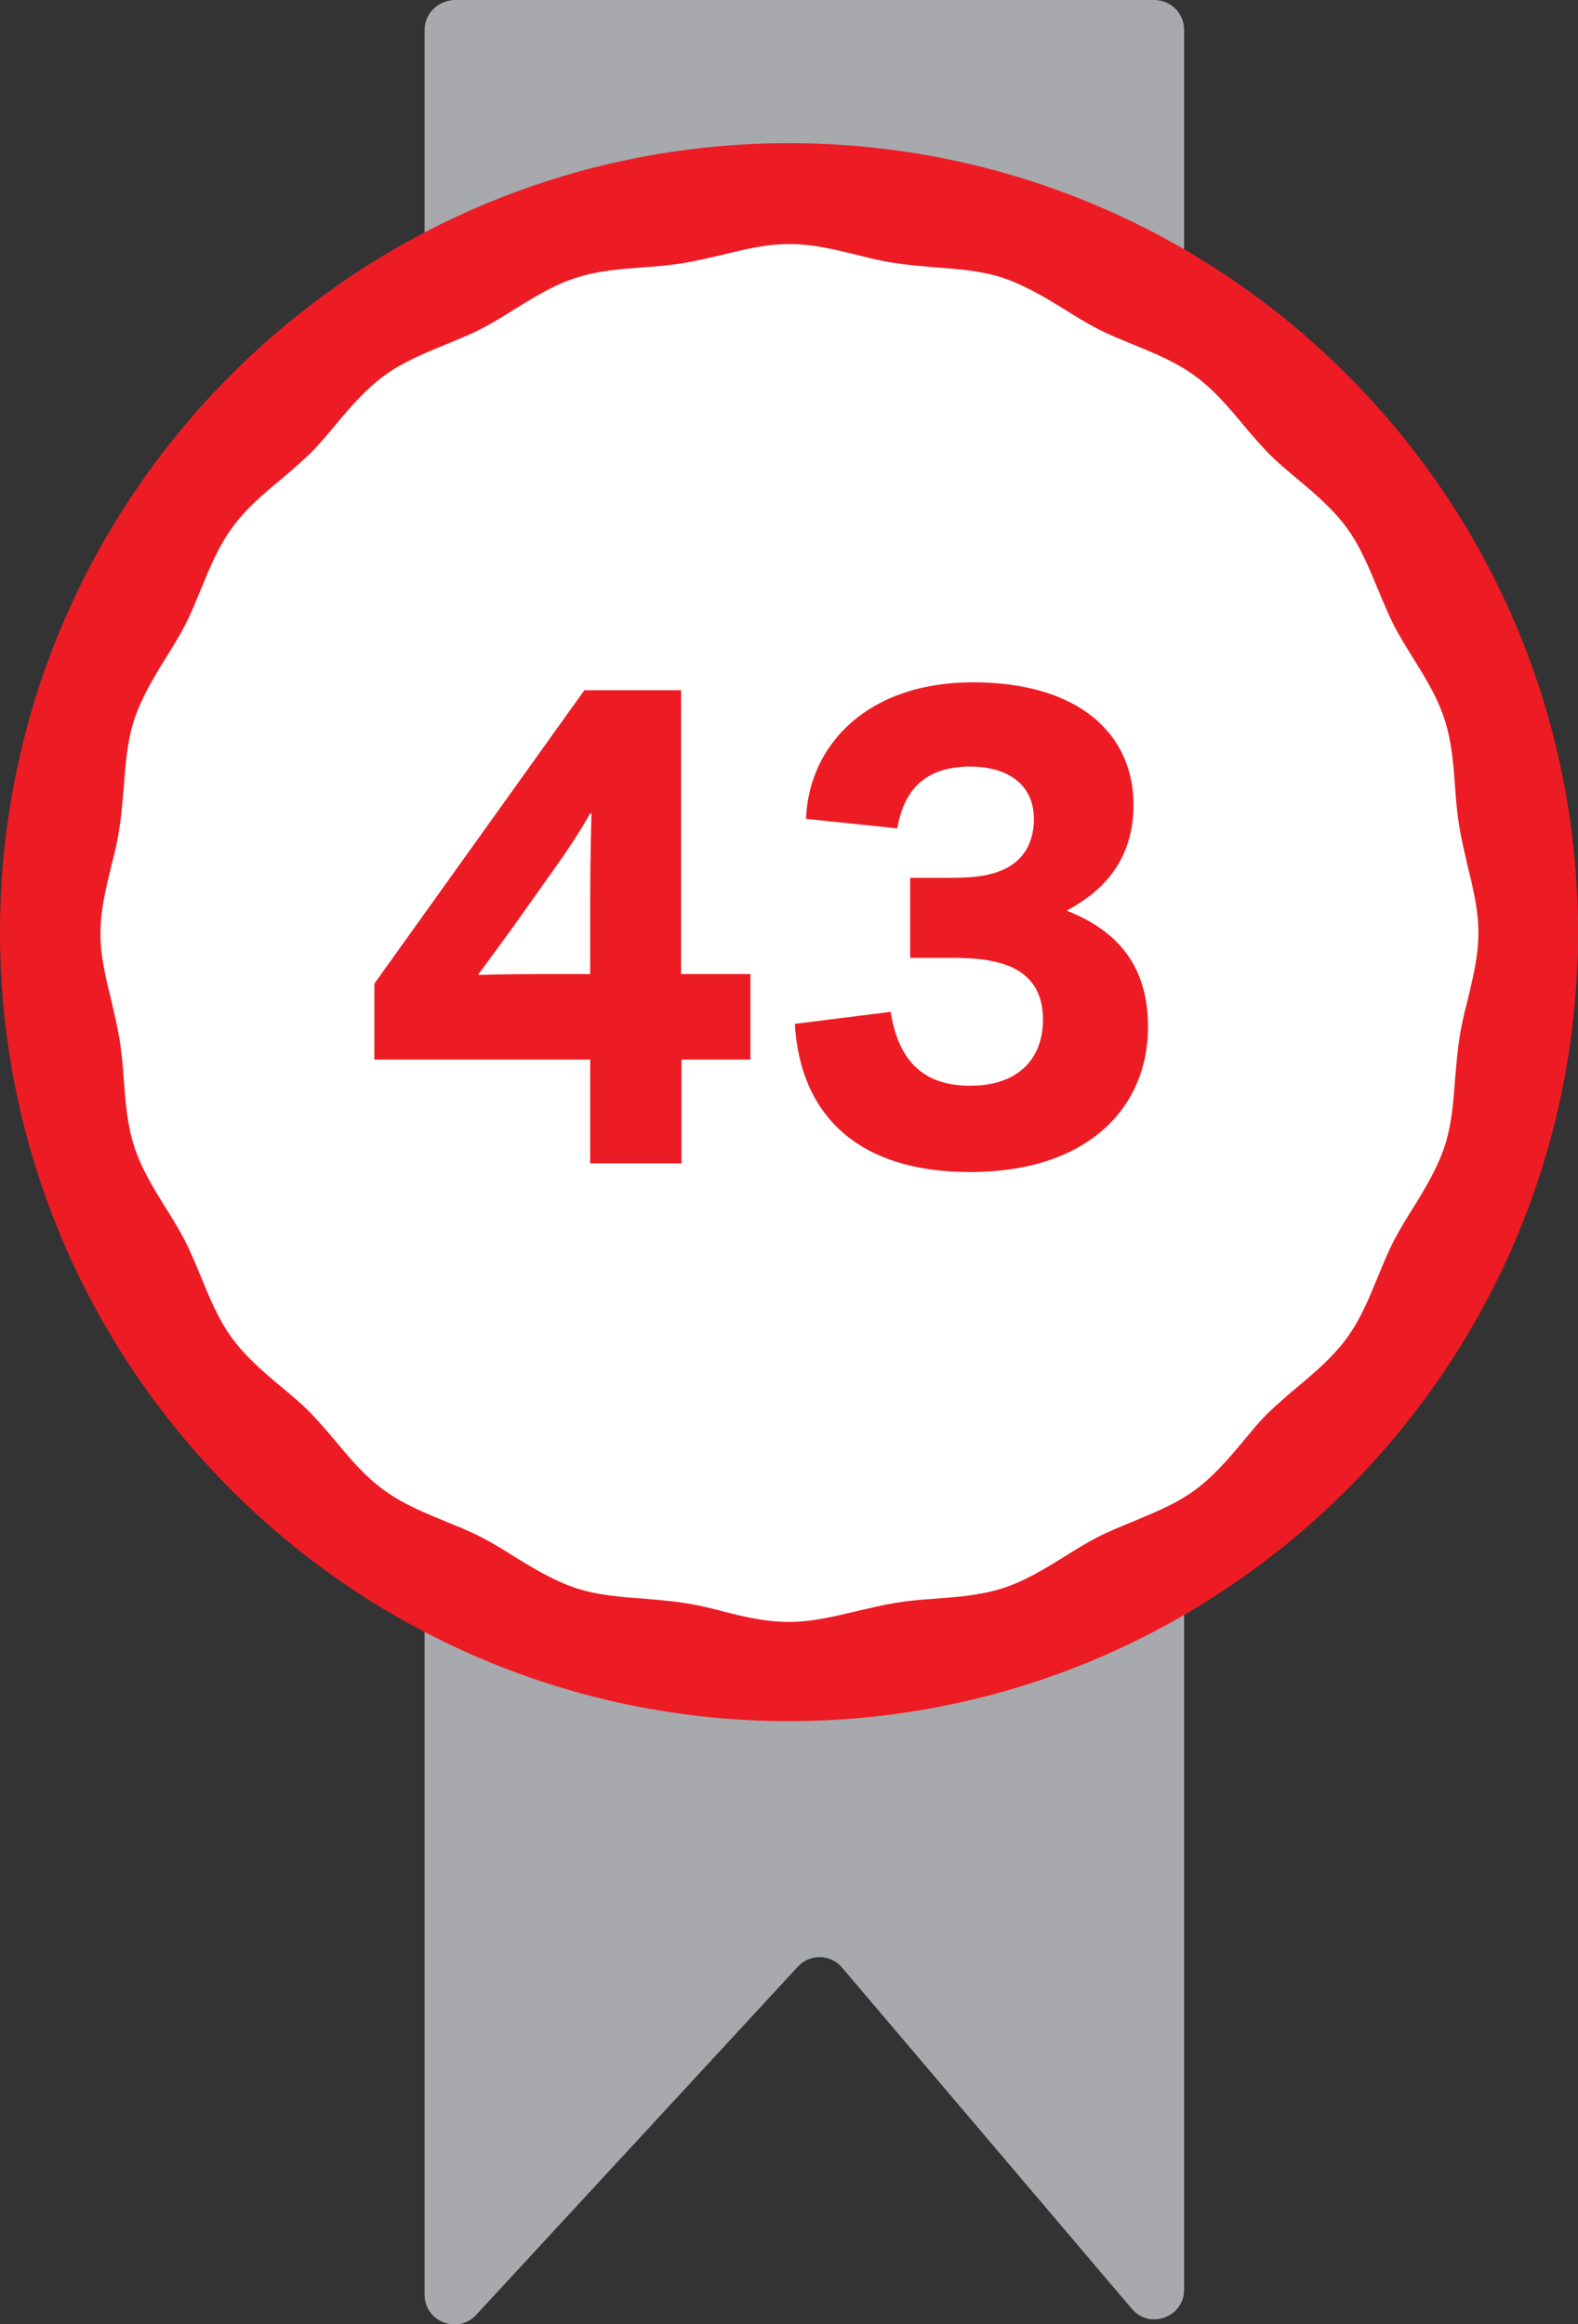
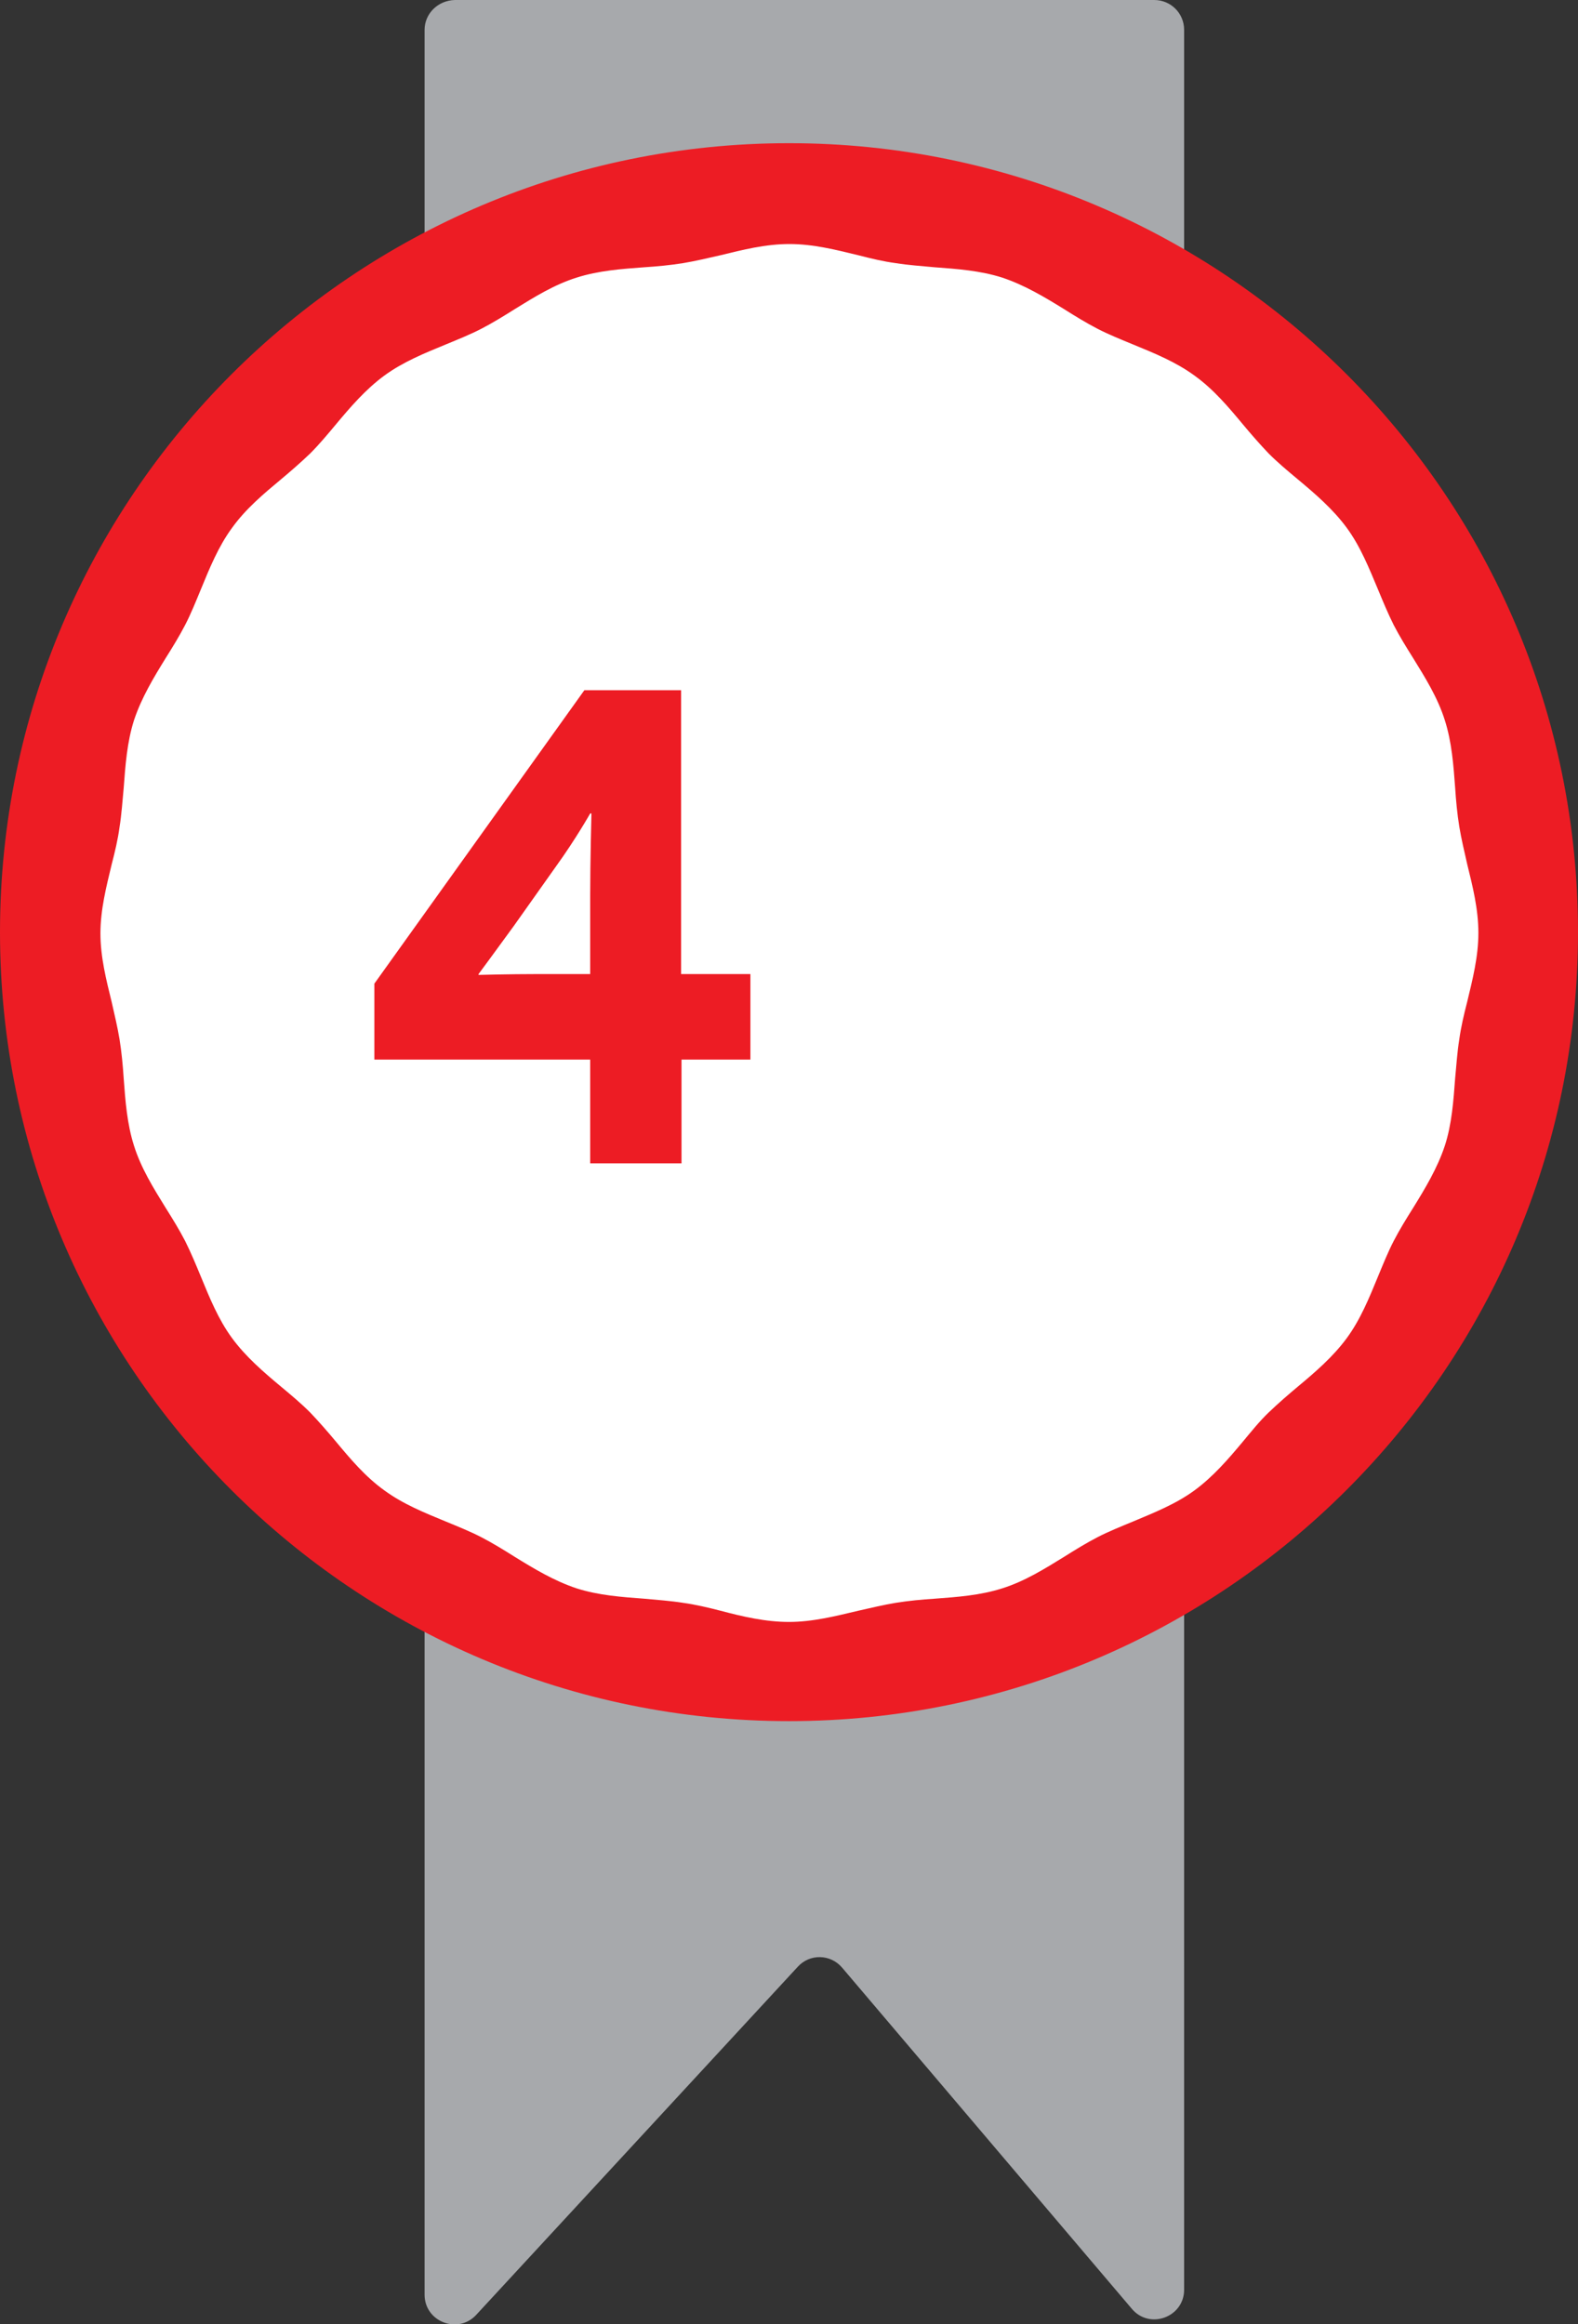
<svg xmlns="http://www.w3.org/2000/svg" id="Layer_1" x="0px" y="0px" viewBox="0 0 380.2 560" style="enable-background:new 0 0 380.2 560;" xml:space="preserve">
  <rect x="0" y="0" width="380.2" height="560" fill="#333333" stroke="none" />
  <style type="text/css">
	.st0{fill:#A7A9AC;}
	.st1{fill:#ED1C24;}
	.st2{fill:#FFFFFF;}
</style>
  <g>
    <path class="st0" d="M102.3,7.2v545.7c0,6.5,8,9.6,12.4,4.9l77.5-83.9c2.9-3.2,7.9-3.1,10.7,0.2l69.8,82.2c4.3,5.1,12.6,2,12.6-4.6   V7.2c0-4-3.2-7.2-7.2-7.2H109.6C105.5,0.1,102.3,3.3,102.3,7.2z" />
  </g>
  <g>
    <circle class="st1" cx="190.1" cy="224.6" r="187.8" />
    <path class="st1" d="M190.1,414.7C85.2,414.7,0,329.5,0,224.6C0,119.8,85.2,34.5,190.1,34.5c104.9,0,190.1,85.2,190.1,190.1   S294.9,414.7,190.1,414.7z M190.1,39.1C87.8,39.1,4.6,122.4,4.6,224.6c0,102.2,83.2,185.5,185.5,185.5s185.5-83.2,185.5-185.5   C375.6,122.4,292.3,39.1,190.1,39.1z" />
  </g>
  <g>
    <g>
      <circle class="st2" cx="190.1" cy="224.6" r="162.5" />
    </g>
    <g>
      <path class="st2" d="M190.1,390.8c-5.7,0-11.2-1.3-16.5-2.7c-3.1-0.8-6.1-1.5-9-1.9c-3.1-0.5-6.3-0.7-9.4-1    c-5.4-0.4-11-0.8-16.3-2.5c-5.4-1.8-10.2-4.7-14.9-7.6c-2.7-1.7-5.3-3.3-8-4.7c-2.7-1.4-5.7-2.6-8.6-3.8    c-5.1-2.1-10.3-4.2-14.8-7.5c-4.6-3.3-8.2-7.6-11.7-11.8c-2-2.4-4.1-4.8-6.2-7c-2.2-2.2-4.6-4.2-7-6.2c-4.2-3.5-8.5-7.2-11.8-11.7    c-3.3-4.5-5.4-9.7-7.5-14.8c-1.2-2.9-2.4-5.8-3.8-8.6c-1.4-2.7-3-5.3-4.7-8c-2.9-4.7-5.9-9.5-7.6-14.9c-1.7-5.3-2.1-10.9-2.5-16.3    c-0.2-3.1-0.5-6.3-1-9.4c-0.5-3-1.2-5.9-1.9-9c-1.3-5.3-2.7-10.8-2.7-16.5s1.4-11.2,2.7-16.6c0.8-3.1,1.5-6,1.9-9    c0.5-3.1,0.7-6.3,1-9.4c0.4-5.4,0.8-11.1,2.5-16.4c1.8-5.4,4.7-10.2,7.6-14.9c1.7-2.7,3.3-5.3,4.7-8c1.4-2.7,2.6-5.7,3.8-8.6    c2.1-5.1,4.2-10.3,7.5-14.8c3.3-4.6,7.6-8.2,11.8-11.7c2.4-2,4.8-4.1,7-6.2c2.2-2.2,4.2-4.6,6.2-7c3.5-4.2,7.2-8.5,11.7-11.8    s9.7-5.4,14.8-7.5c2.9-1.2,5.9-2.4,8.6-3.8c2.7-1.4,5.3-3,8-4.7c4.7-2.9,9.5-5.9,14.9-7.6c5.3-1.7,10.9-2.1,16.3-2.5    c3.1-0.2,6.3-0.5,9.4-1c3-0.5,5.9-1.2,9-1.9c5.3-1.3,10.8-2.7,16.6-2.7s11.2,1.4,16.6,2.7c3.1,0.8,6,1.5,9,1.9    c3.1,0.5,6.3,0.7,9.4,1c5.4,0.4,11,0.8,16.3,2.5c5.4,1.8,10.2,4.7,14.9,7.6c2.7,1.7,5.3,3.3,8,4.7c2.7,1.4,5.7,2.6,8.6,3.8    c5.1,2.1,10.3,4.2,14.8,7.5c4.6,3.3,8.2,7.6,11.7,11.8c2,2.4,4.1,4.8,6.2,7c2.2,2.2,4.6,4.2,7,6.2c4.2,3.5,8.5,7.2,11.8,11.7    c3.3,4.5,5.4,9.8,7.5,14.8c1.2,2.9,2.4,5.8,3.8,8.6c1.4,2.7,3,5.3,4.7,8c2.9,4.7,5.9,9.5,7.6,14.9c1.7,5.3,2.1,10.9,2.5,16.3    c0.2,3.1,0.5,6.3,1,9.4c0.5,3,1.2,5.9,1.9,9c1.3,5.3,2.7,10.8,2.7,16.6c0,5.7-1.4,11.2-2.7,16.6c-0.8,3.1-1.5,6.1-1.9,9    c-0.5,3.1-0.7,6.3-1,9.4c-0.4,5.4-0.8,11.1-2.5,16.3c-1.8,5.4-4.7,10.2-7.6,14.9c-1.7,2.7-3.3,5.3-4.7,8c-1.4,2.7-2.6,5.7-3.8,8.6    c-2.1,5.1-4.2,10.3-7.5,14.8c-3.3,4.5-7.6,8.2-11.8,11.7c-2.4,2-4.8,4.1-7,6.2s-4.2,4.6-6.2,7c-3.5,4.2-7.2,8.5-11.7,11.8    s-9.8,5.4-14.8,7.5c-2.9,1.2-5.9,2.4-8.6,3.8c-2.7,1.4-5.3,3-8,4.7c-4.7,2.9-9.5,5.9-14.9,7.6c-5.3,1.7-10.9,2.1-16.3,2.5    c-3.1,0.2-6.3,0.5-9.4,1c-3,0.5-5.9,1.2-9,1.9C201.3,389.4,195.8,390.8,190.1,390.8z M190.1,63.1c-5.2,0-10.4,1.3-15.5,2.5    c-3.1,0.8-6.2,1.5-9.4,2c-3.3,0.5-6.6,0.8-9.8,1c-5.4,0.4-10.5,0.8-15.3,2.3c-4.9,1.6-9.2,4.3-13.9,7.2c-2.7,1.7-5.5,3.4-8.4,4.9    c-2.9,1.5-6,2.8-9,4c-5,2.1-9.7,4-13.8,7s-7.4,6.9-10.9,11c-2.1,2.4-4.2,5-6.5,7.3s-4.8,4.4-7.3,6.5c-4.1,3.5-8.1,6.8-11,10.9    c-3,4.1-4.9,8.8-7,13.8c-1.2,3-2.5,6-4,8.9c-1.5,2.9-3.2,5.7-4.9,8.3c-2.9,4.6-5.6,9-7.2,13.9c-1.5,4.8-1.9,9.9-2.3,15.3    c-0.2,3.2-0.5,6.5-1,9.8c-0.5,3.2-1.3,6.3-2,9.4c-1.2,5.1-2.5,10.3-2.5,15.5s1.3,10.4,2.5,15.4c0.8,3.1,1.5,6.2,2,9.4    c0.5,3.3,0.8,6.6,1,9.8c0.4,5.4,0.8,10.5,2.3,15.3c1.6,4.9,4.3,9.2,7.2,13.9c1.7,2.7,3.4,5.5,4.9,8.3c1.5,2.9,2.7,6,4,8.9    c2.1,5,4,9.8,7,13.8c3,4.1,6.9,7.4,11,10.9c2.4,2.1,5,4.2,7.3,6.5c2.3,2.3,4.4,4.8,6.5,7.3c3.5,4.1,6.8,8.1,10.9,11    c4.1,3,8.8,4.9,13.8,7c3,1.2,6,2.5,8.9,4s5.7,3.2,8.4,4.9c4.6,2.9,9,5.6,13.9,7.2c4.8,1.5,9.8,1.9,15.2,2.3c3.2,0.2,6.5,0.5,9.8,1    c3.2,0.5,6.3,1.3,9.4,2c5.1,1.2,10.3,2.5,15.4,2.5s10.4-1.3,15.5-2.5c3.1-0.8,6.2-1.5,9.4-2c3.3-0.5,6.6-0.8,9.8-1    c5.4-0.4,10.5-0.8,15.2-2.3c4.9-1.6,9.2-4.3,13.9-7.2c2.7-1.7,5.5-3.4,8.4-4.9s6-2.7,8.9-4c5-2.1,9.8-4,13.8-7    c4.1-3,7.4-6.9,10.9-11c2.1-2.4,4.2-5,6.5-7.3c2.3-2.3,4.8-4.4,7.3-6.5c4.1-3.5,8.1-6.8,11-10.9c3-4.1,4.9-8.8,7-13.8    c1.2-3,2.5-6,4-8.9c1.5-2.9,3.2-5.7,4.9-8.3c2.9-4.6,5.6-9,7.2-13.9c1.5-4.8,1.9-9.9,2.3-15.3c0.2-3.2,0.5-6.5,1-9.8    c0.5-3.2,1.3-6.3,2-9.4c1.2-5.1,2.5-10.3,2.5-15.5c0-5.2-1.3-10.4-2.5-15.5c-0.8-3.1-1.5-6.2-2-9.4c-0.5-3.3-0.8-6.6-1-9.8    c-0.4-5.4-0.8-10.5-2.3-15.3c-1.6-4.9-4.3-9.2-7.2-13.9c-1.7-2.7-3.4-5.5-4.9-8.3c-1.5-2.9-2.7-6-4-8.9c-2.1-5-4-9.8-7-13.8    c-3-4.1-6.9-7.4-11-10.9c-2.4-2.1-5-4.2-7.3-6.5c-2.3-2.3-4.4-4.8-6.5-7.3c-3.5-4.1-6.8-8.1-10.9-11c-4.1-3-8.8-4.9-13.8-7    c-3-1.2-6-2.5-8.9-4c-2.9-1.5-5.6-3.2-8.3-4.9c-4.6-2.9-9-5.6-13.9-7.2c-4.8-1.5-9.9-1.9-15.3-2.3c-3.2-0.2-6.5-0.5-9.8-1    c-3.2-0.5-6.3-1.3-9.4-2C200.5,64.4,195.3,63.1,190.1,63.1z" />
    </g>
  </g>
  <g>
    <path class="st1" d="M180.8,234.7v20.6h-16.6v25h-22v-25h-52V237l50.6-70.7h23.3v68.4H180.8z M142.2,234.7v-18.9   c0-8.4,0.3-19.8,0.3-19.8h-0.3c0,0-3.5,6.2-8.2,12.7l-10.2,14.4c-3.4,4.7-8.5,11.6-8.5,11.6v0.2c0,0,7.4-0.2,14.1-0.2H142.2z" />
-     <path class="st1" d="M214.6,243.8c1.7,10.7,6.9,17.8,19.1,17.8c13.1,0,17.6-8,17.6-15.9c0-7.2-3.5-12.4-12.2-14.1   c-2.2-0.5-5.2-0.8-9.2-0.8h-10.6v-19.3h9.6c4.5,0,7.9-0.3,10.1-1c6.9-1.8,10.1-6.7,10.1-13.2c0-8.4-6.5-12.6-15.3-12.6   c-10.2,0-15.9,4.9-17.6,14.9l-22-2.3c0.7-18.1,15.1-32.9,40.2-32.9c25.7,0,38.7,12.6,38.7,29.5c0,14.1-8.2,21.3-16.1,25.5   c9.2,3.7,19.6,10.6,19.6,28c0,19.4-14.4,35-42.9,35c-27,0-40.9-13.7-42.2-35.7L214.6,243.8z" />
  </g>
</svg>